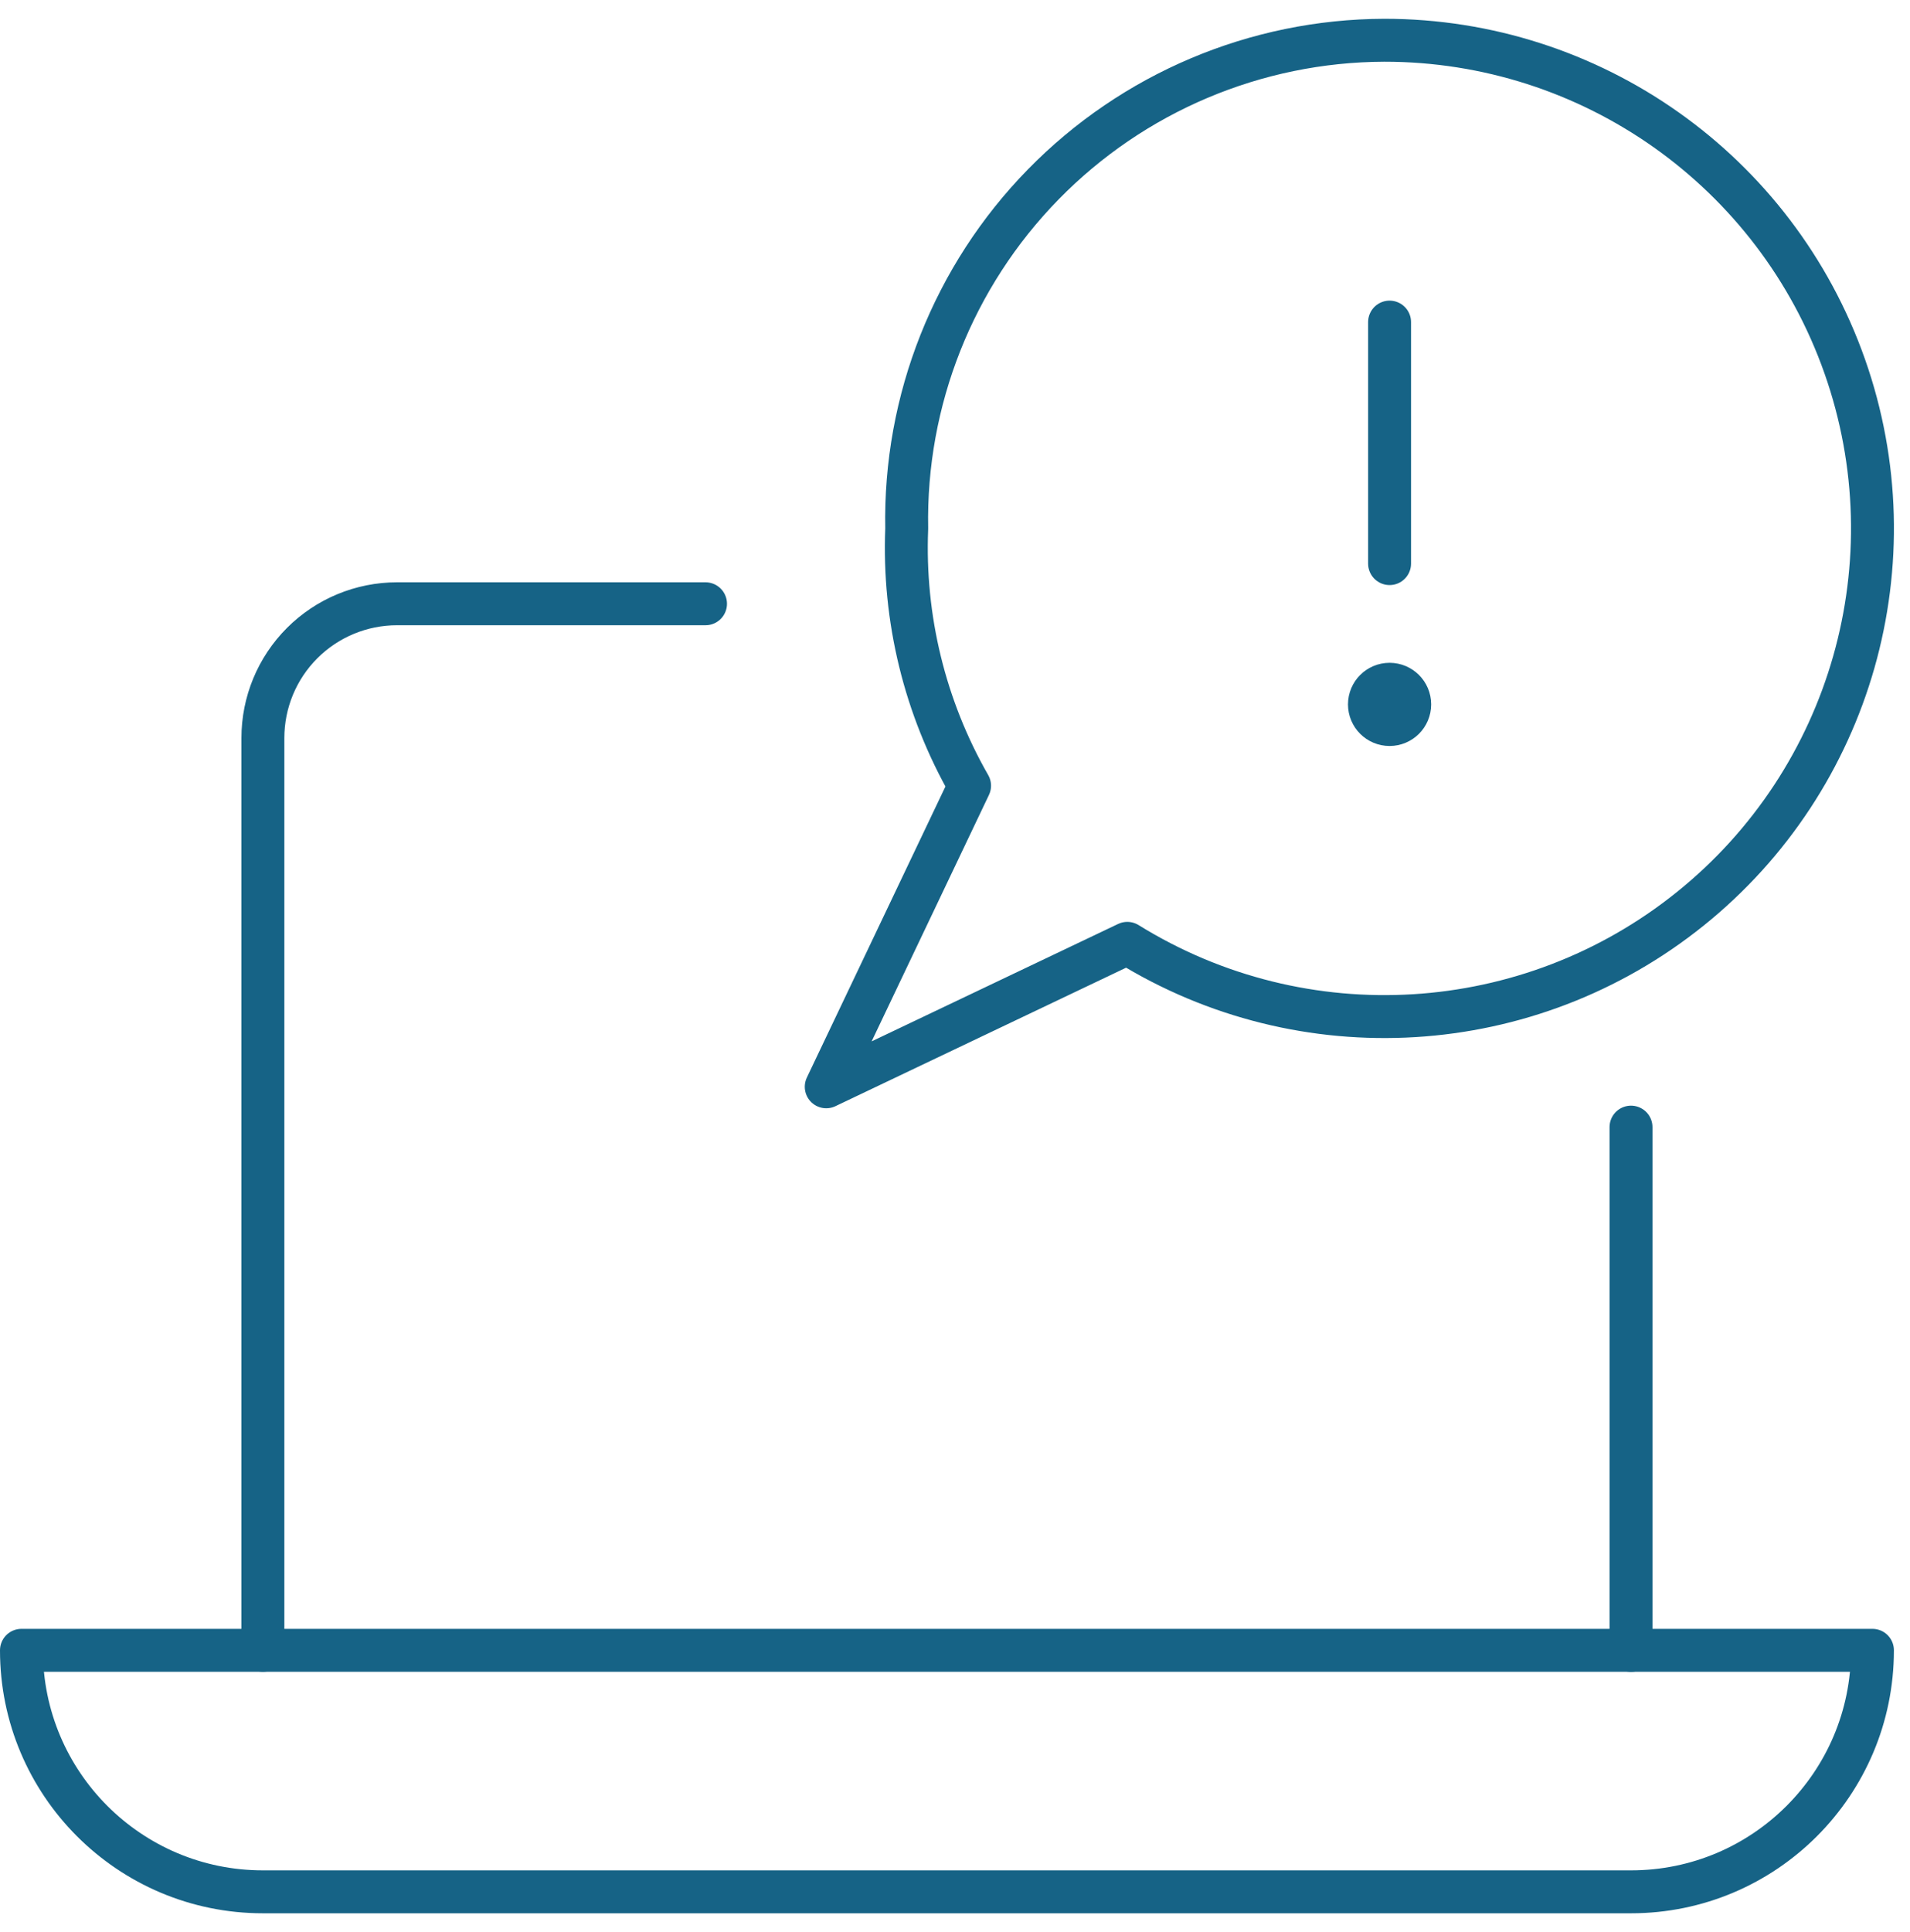
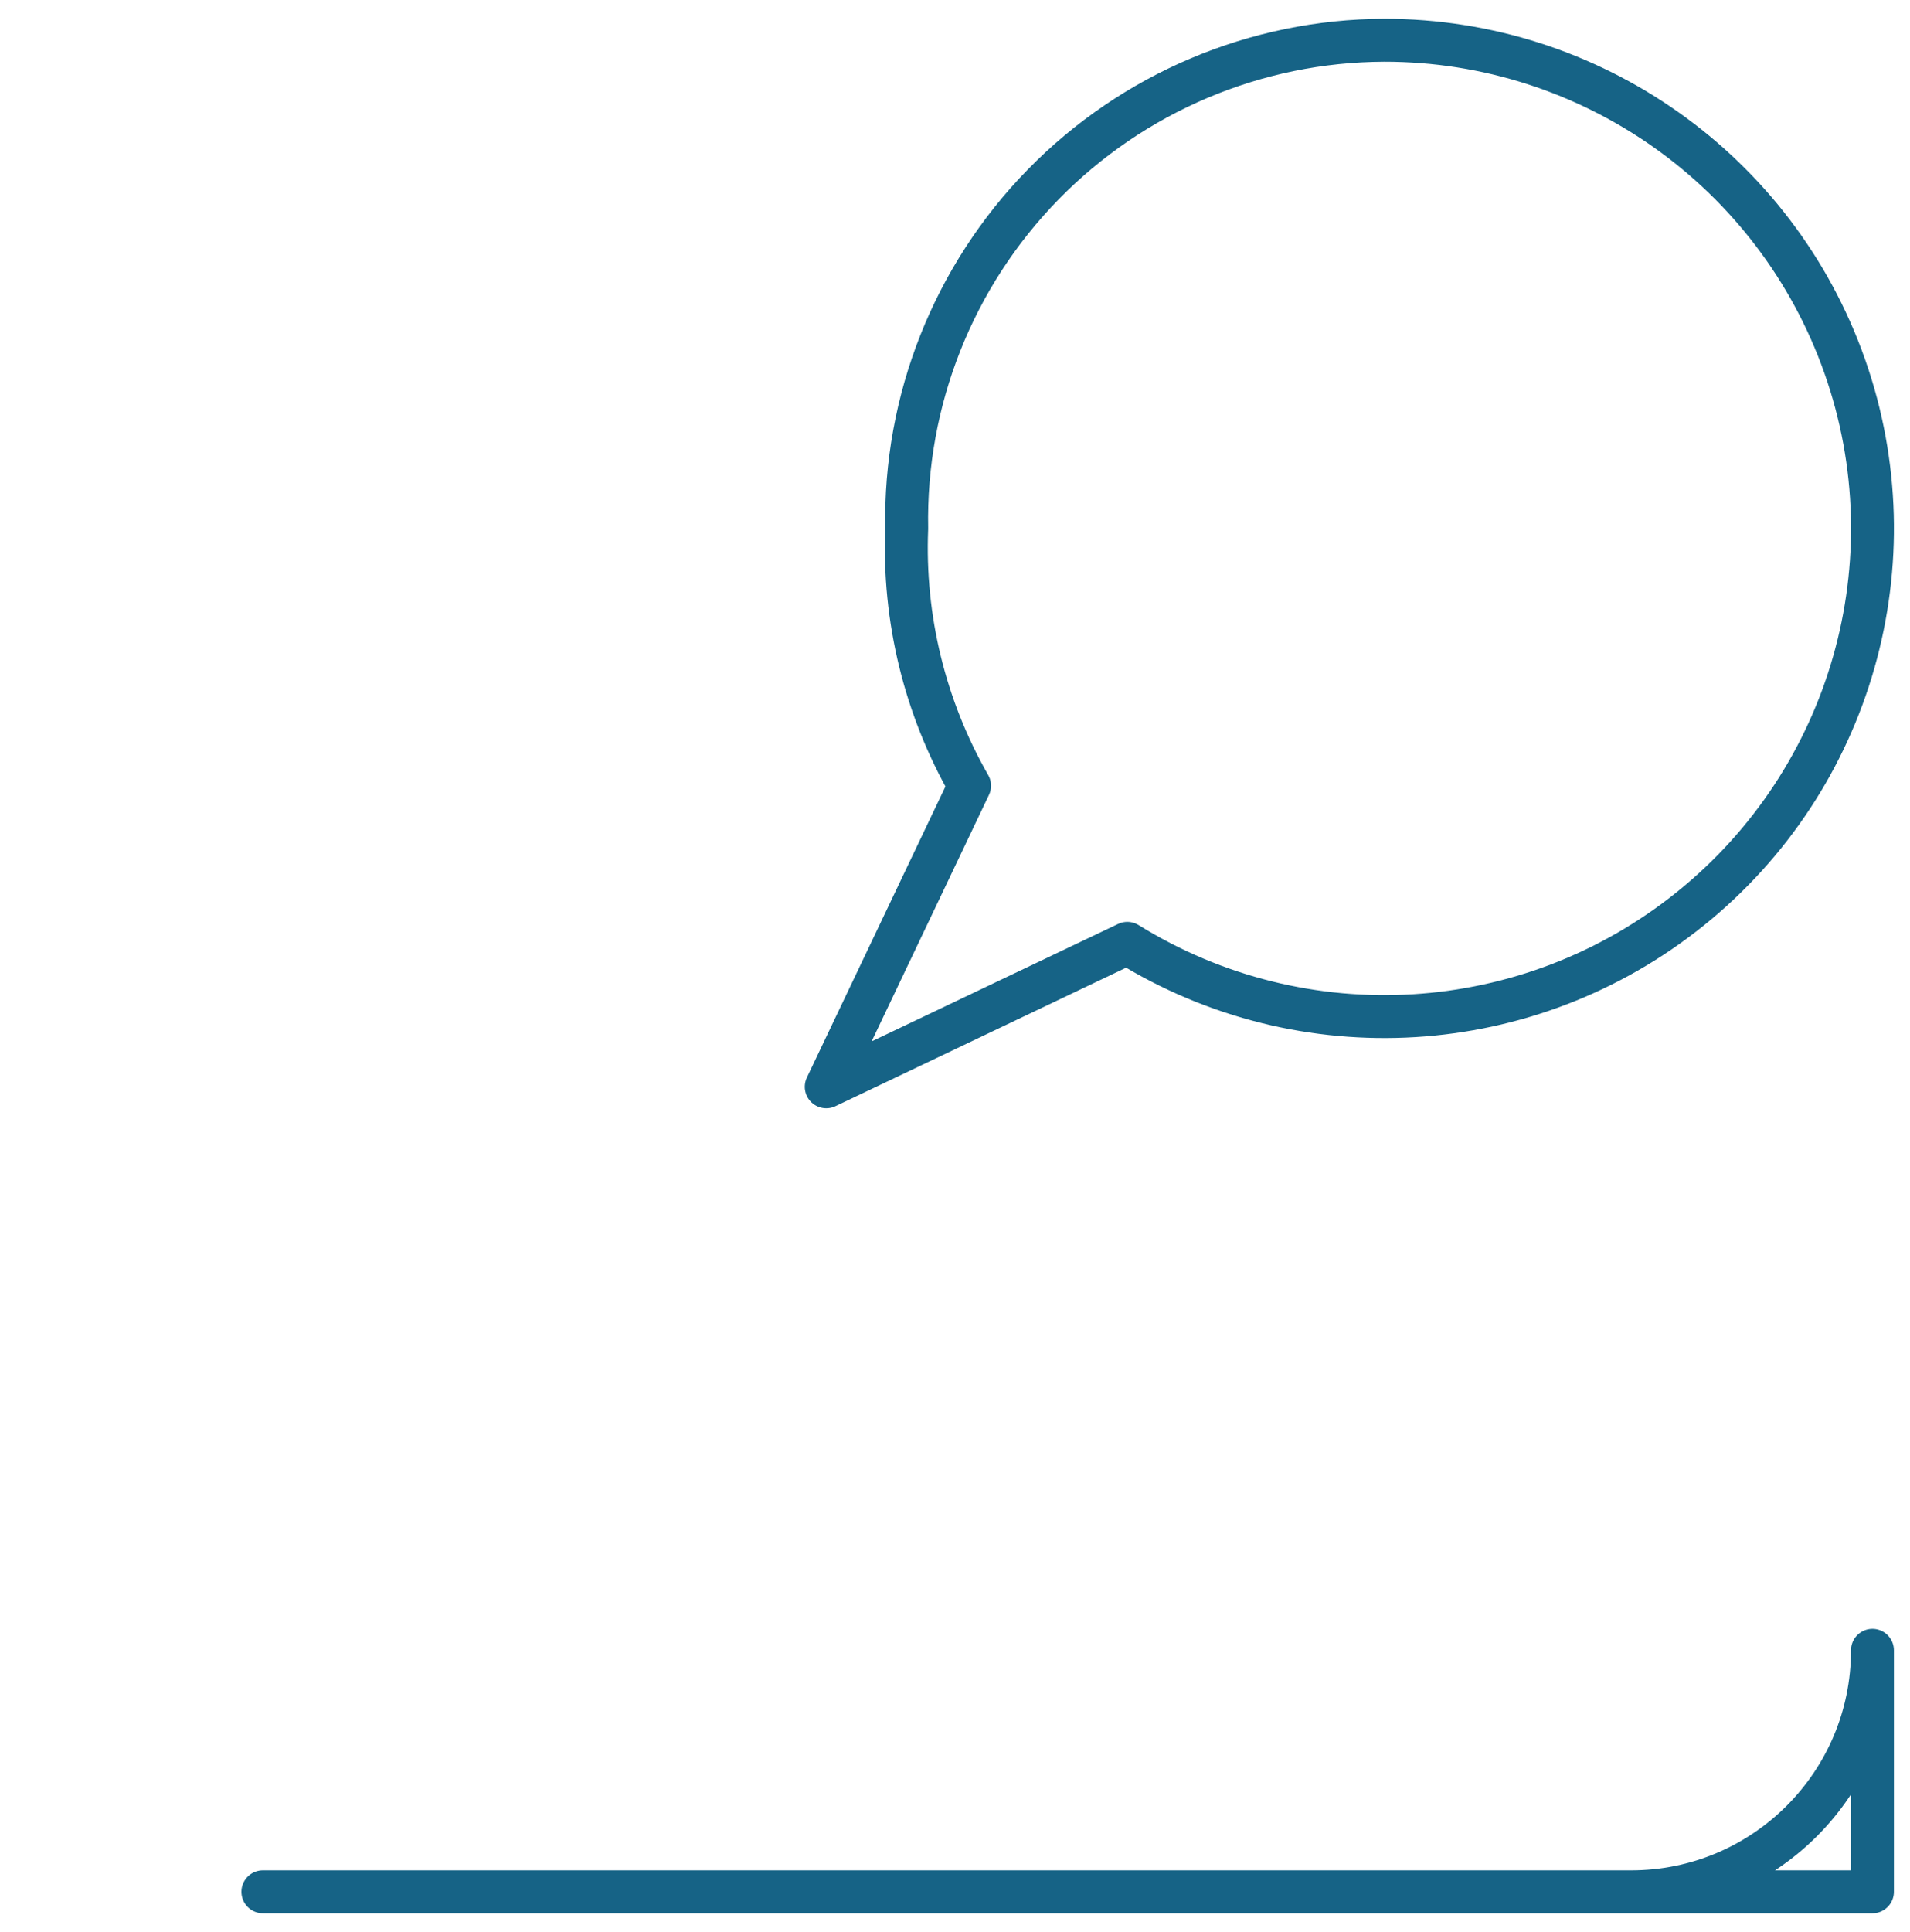
<svg xmlns="http://www.w3.org/2000/svg" width="89" height="90" viewBox="0 0 89 90" fill="none">
-   <path d="M32.875 28.125H18.501C16.843 28.125 15.252 28.784 14.08 29.957C12.907 31.13 12.249 32.721 12.25 34.38V76.875" stroke="#166386" stroke-width="2" stroke-linecap="round" stroke-linejoin="round" />
-   <path d="M76 76.879V52.504" stroke="#166386" stroke-width="2" stroke-linecap="round" stroke-linejoin="round" />
-   <path fill-rule="evenodd" clip-rule="evenodd" d="M87.25 76.875C87.25 83.088 82.213 88.125 76 88.125H12.25C6.037 88.125 1 83.088 1 76.875H87.25Z" stroke="#166386" stroke-width="2" stroke-linecap="round" stroke-linejoin="round" />
+   <path fill-rule="evenodd" clip-rule="evenodd" d="M87.25 76.875C87.25 83.088 82.213 88.125 76 88.125H12.25H87.25Z" stroke="#166386" stroke-width="2" stroke-linecap="round" stroke-linejoin="round" />
  <path fill-rule="evenodd" clip-rule="evenodd" d="M64.499 1.875C58.517 1.895 52.793 4.315 48.61 8.592C44.428 12.869 42.136 18.645 42.25 24.626C42.081 28.814 43.096 32.963 45.179 36.6L38.5 50.625L52.529 43.943C60.729 49.026 71.245 48.381 78.763 42.334C86.281 36.287 89.165 26.153 85.956 17.054C82.748 7.954 74.147 1.87 64.499 1.875Z" stroke="#166386" stroke-width="2" stroke-linecap="round" stroke-linejoin="round" />
-   <path d="M64.75 31.875C65.268 31.875 65.688 32.295 65.688 32.812C65.688 33.33 65.268 33.75 64.75 33.75C64.232 33.75 63.812 33.33 63.812 32.812C63.812 32.295 64.232 31.875 64.75 31.875" stroke="#166386" stroke-width="2" stroke-linecap="round" stroke-linejoin="round" />
-   <path d="M64.75 26.254V15.004" stroke="#166386" stroke-width="2" stroke-linecap="round" stroke-linejoin="round" />
</svg>